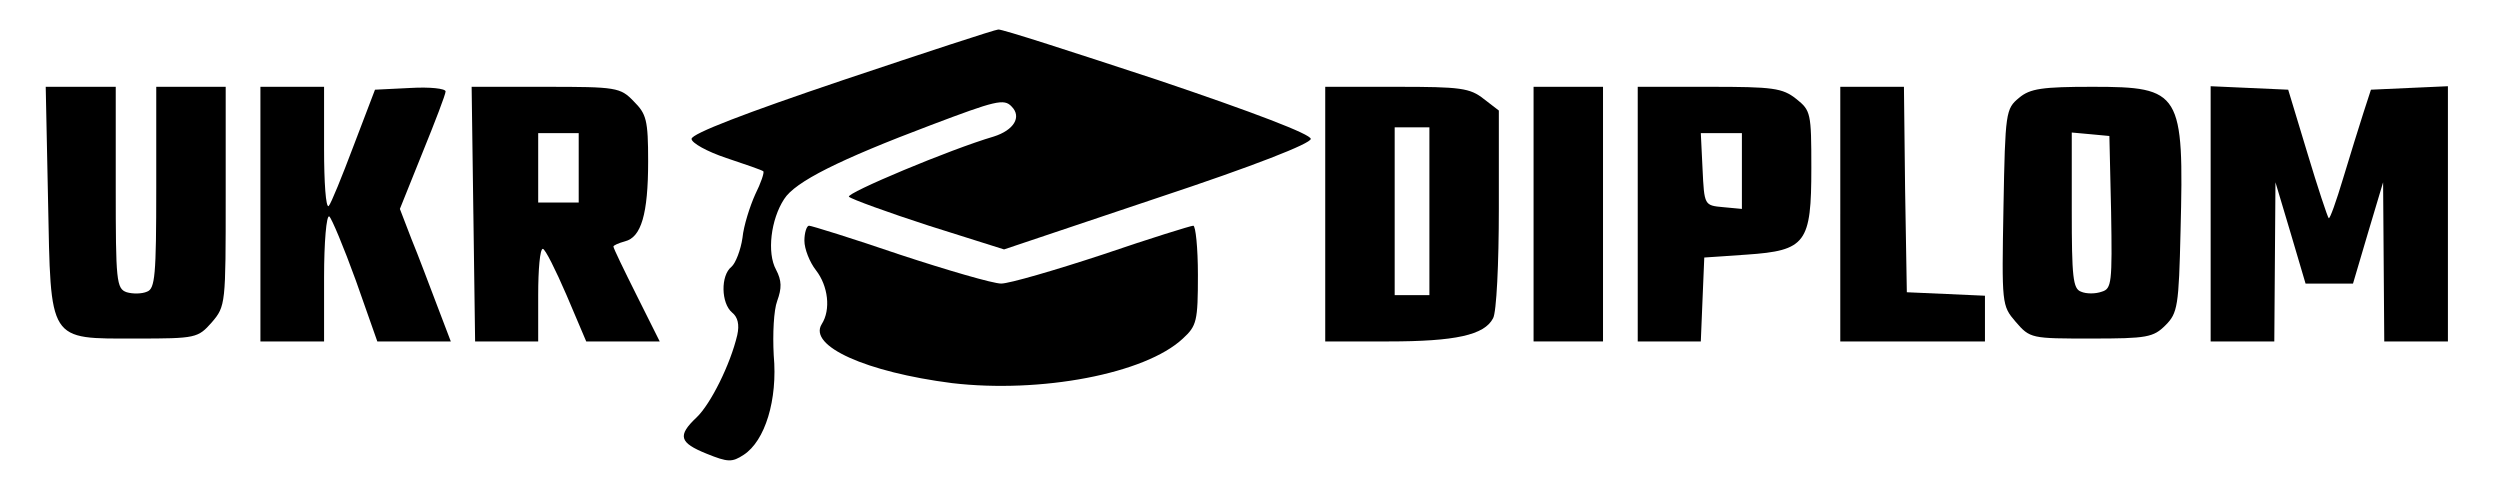
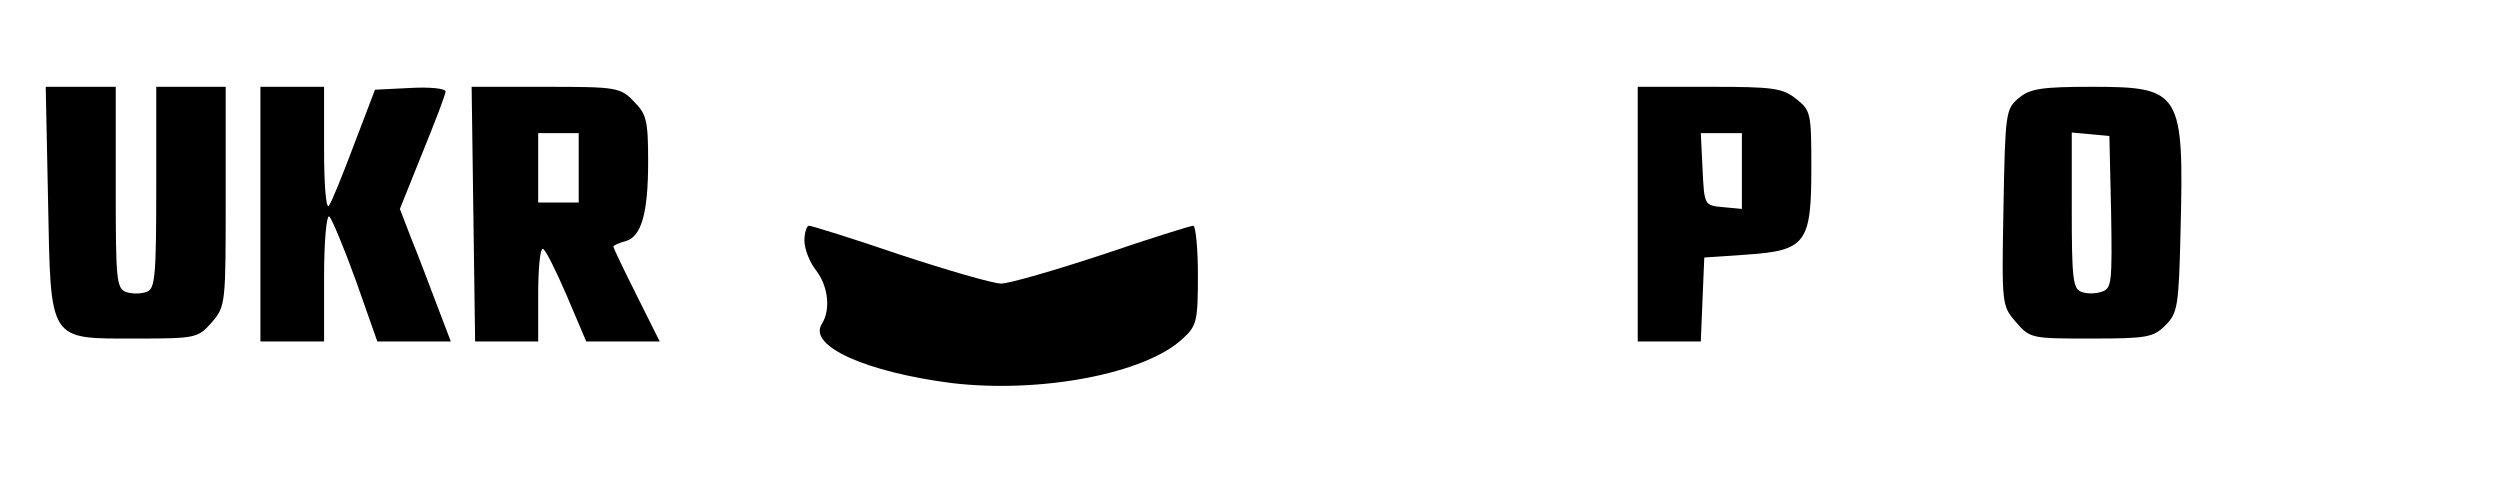
<svg xmlns="http://www.w3.org/2000/svg" version="1.0" width="432pt" height="85pt" viewBox="0 0 432 85" preserveAspectRatio="xMidYMid meet">
  <g transform="translate(0,85) scale(0.1,-0.1)" fill="#000000" stroke="none">
-     <path d="M1455 711 c-166 -56 -260 -92 -260 -101 0 -7 27 -22 60 -33 33 -11 62 -21 64 -23 2 -2 -4 -20 -14 -40 -9 -20 -20 -54 -22 -75 -3 -21 -12 -44 -19 -50 -19 -15 -18 -63 1 -79 10 -8 13 -21 9 -39 -12 -51 -46 -119 -70 -142 -34 -32 -30 -44 17 -63 37 -15 44 -15 64 -2 37 24 59 95 52 172 -2 37 0 78 6 94 8 22 8 35 -2 54 -16 29 -9 87 14 122 19 30 95 68 254 128 111 42 126 46 139 32 18 -18 4 -41 -31 -52 -75 -22 -256 -98 -250 -104 4 -4 67 -27 138 -50 l130 -41 265 89 c169 56 265 94 265 102 0 8 -96 45 -265 102 -146 48 -269 88 -275 87 -5 0 -127 -40 -270 -88z" />
    <path d="M83 505 c5 -248 -1 -240 153 -240 103 0 106 1 130 28 24 28 24 32 24 218 l0 189 -60 0 -60 0 0 -174 c0 -152 -2 -175 -16 -180 -9 -4 -25 -4 -35 -1 -18 6 -19 20 -19 181 l0 174 -61 0 -60 0 4 -195z" />
    <path d="M450 480 l0 -220 55 0 55 0 0 111 c0 60 4 108 9 105 4 -3 25 -53 46 -111 l37 -105 64 0 63 0 -24 63 c-13 34 -32 85 -44 114 l-20 52 39 97 c22 54 40 101 40 106 0 5 -27 8 -61 6 l-61 -3 -37 -97 c-20 -53 -39 -100 -43 -104 -5 -4 -8 41 -8 99 l0 107 -55 0 -55 0 0 -220z" />
    <path d="M818 480 l3 -220 54 0 55 0 0 80 c0 44 3 80 8 80 4 0 22 -36 41 -80 l34 -80 64 0 63 0 -40 80 c-22 44 -40 81 -40 84 0 2 9 6 20 9 28 7 40 47 40 138 0 72 -3 82 -25 104 -23 24 -30 25 -152 25 l-128 0 3 -220z m182 80 l0 -60 -35 0 -35 0 0 60 0 60 35 0 35 0 0 -60z" />
-     <path d="M2290 480 l0 -220 109 0 c116 0 166 11 181 40 6 10 10 95 10 189 l0 170 -26 20 c-24 19 -40 21 -150 21 l-124 0 0 -220z m180 5 l0 -145 -30 0 -30 0 0 145 0 145 30 0 30 0 0 -145z" />
-     <path d="M2650 480 l0 -220 60 0 60 0 0 220 0 220 -60 0 -60 0 0 -220z" />
    <path d="M2830 480 l0 -220 55 0 54 0 3 73 3 72 73 5 c103 7 112 20 112 150 0 95 -1 99 -26 119 -24 19 -40 21 -150 21 l-124 0 0 -220z m180 74 l0 -65 -32 3 c-33 3 -33 3 -36 66 l-3 62 36 0 35 0 0 -66z" />
-     <path d="M3180 480 l0 -220 125 0 125 0 0 40 0 39 -67 3 -68 3 -3 178 -2 177 -55 0 -55 0 0 -220z" />
    <path d="M3489 681 c-23 -19 -24 -24 -27 -189 -3 -168 -3 -170 21 -198 25 -29 27 -29 131 -29 96 0 107 2 128 23 21 21 23 33 26 163 6 240 1 249 -152 249 -87 0 -108 -3 -127 -19z m159 -198 c2 -121 1 -132 -16 -137 -11 -4 -27 -4 -36 0 -14 5 -16 25 -16 141 l0 134 33 -3 32 -3 3 -132z" />
-     <path d="M3820 480 l0 -220 55 0 55 0 1 138 1 137 26 -87 26 -88 41 0 41 0 26 88 26 87 1 -137 1 -138 55 0 55 0 0 220 0 221 -67 -3 -66 -3 -13 -40 c-7 -22 -23 -73 -35 -113 -12 -40 -23 -71 -25 -69 -2 2 -19 53 -37 113 l-33 109 -67 3 -67 3 0 -221z" />
    <path d="M1390 434 c0 -14 9 -37 20 -51 21 -27 26 -68 10 -93 -24 -38 77 -83 225 -102 153 -18 334 16 399 77 24 22 26 30 26 110 0 47 -4 85 -8 85 -4 0 -75 -22 -157 -50 -82 -27 -161 -50 -175 -50 -14 0 -93 23 -175 50 -82 28 -153 50 -157 50 -4 0 -8 -12 -8 -26z" />
  </g>
</svg>